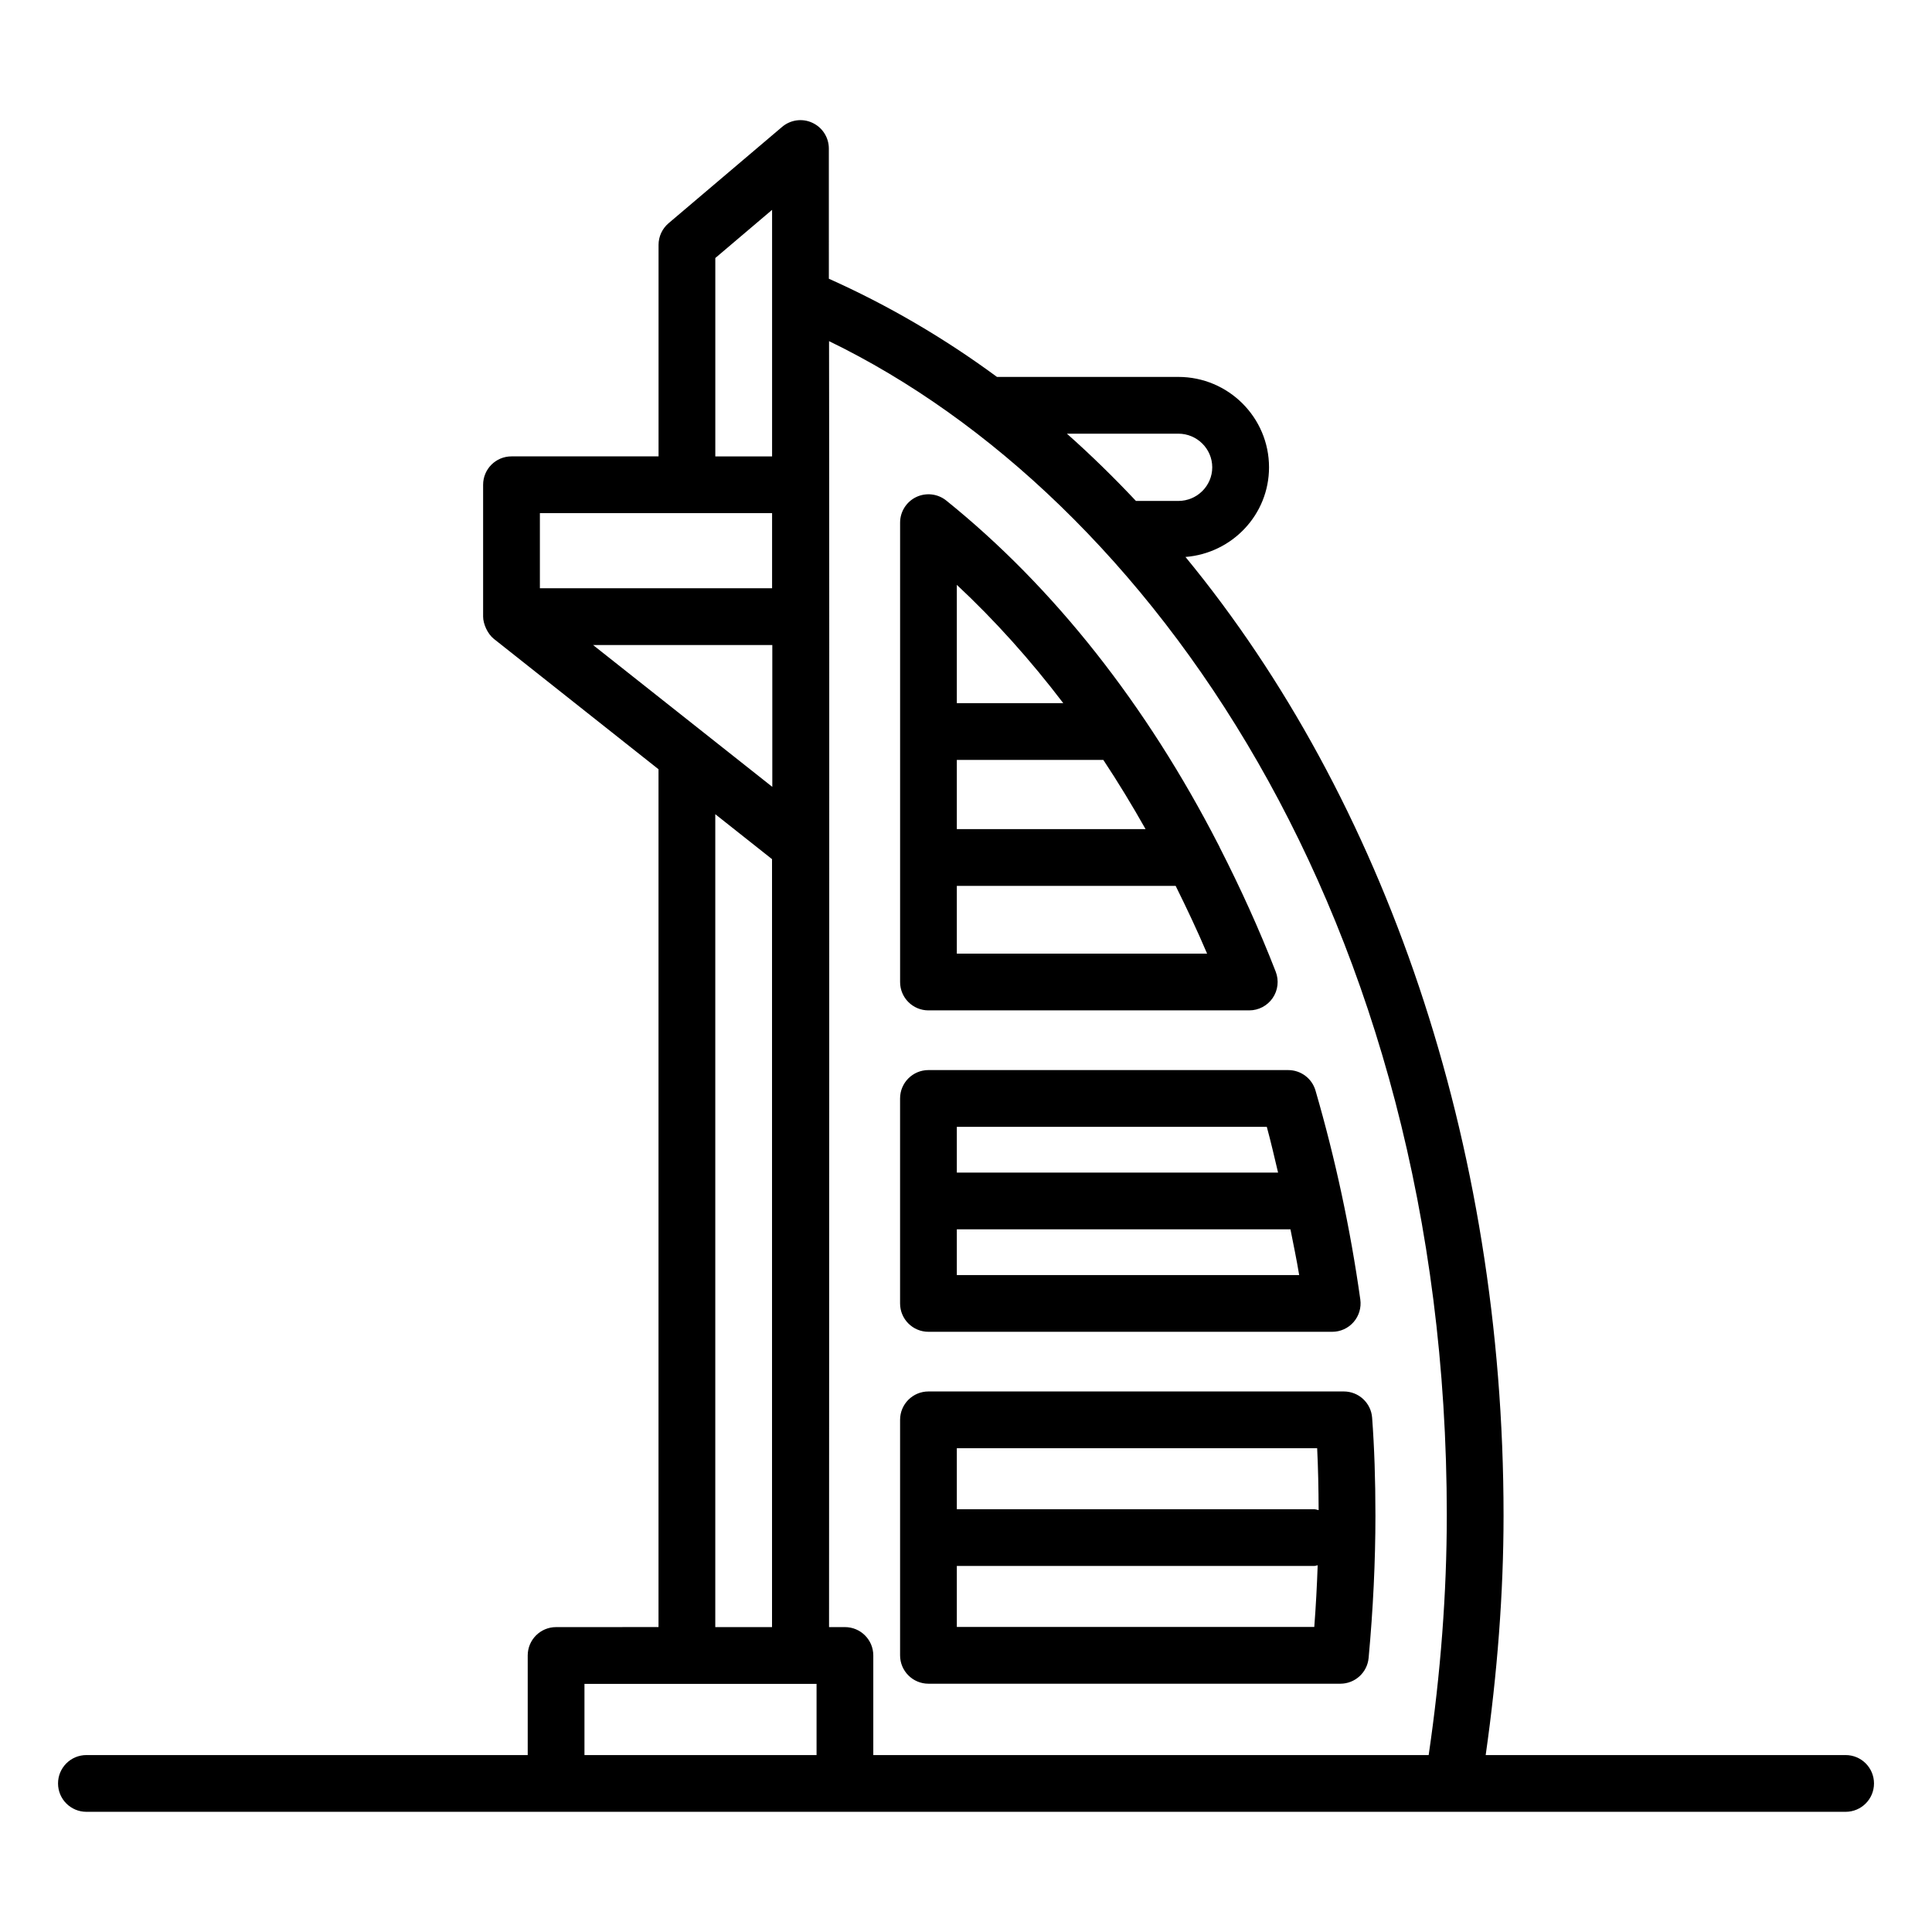
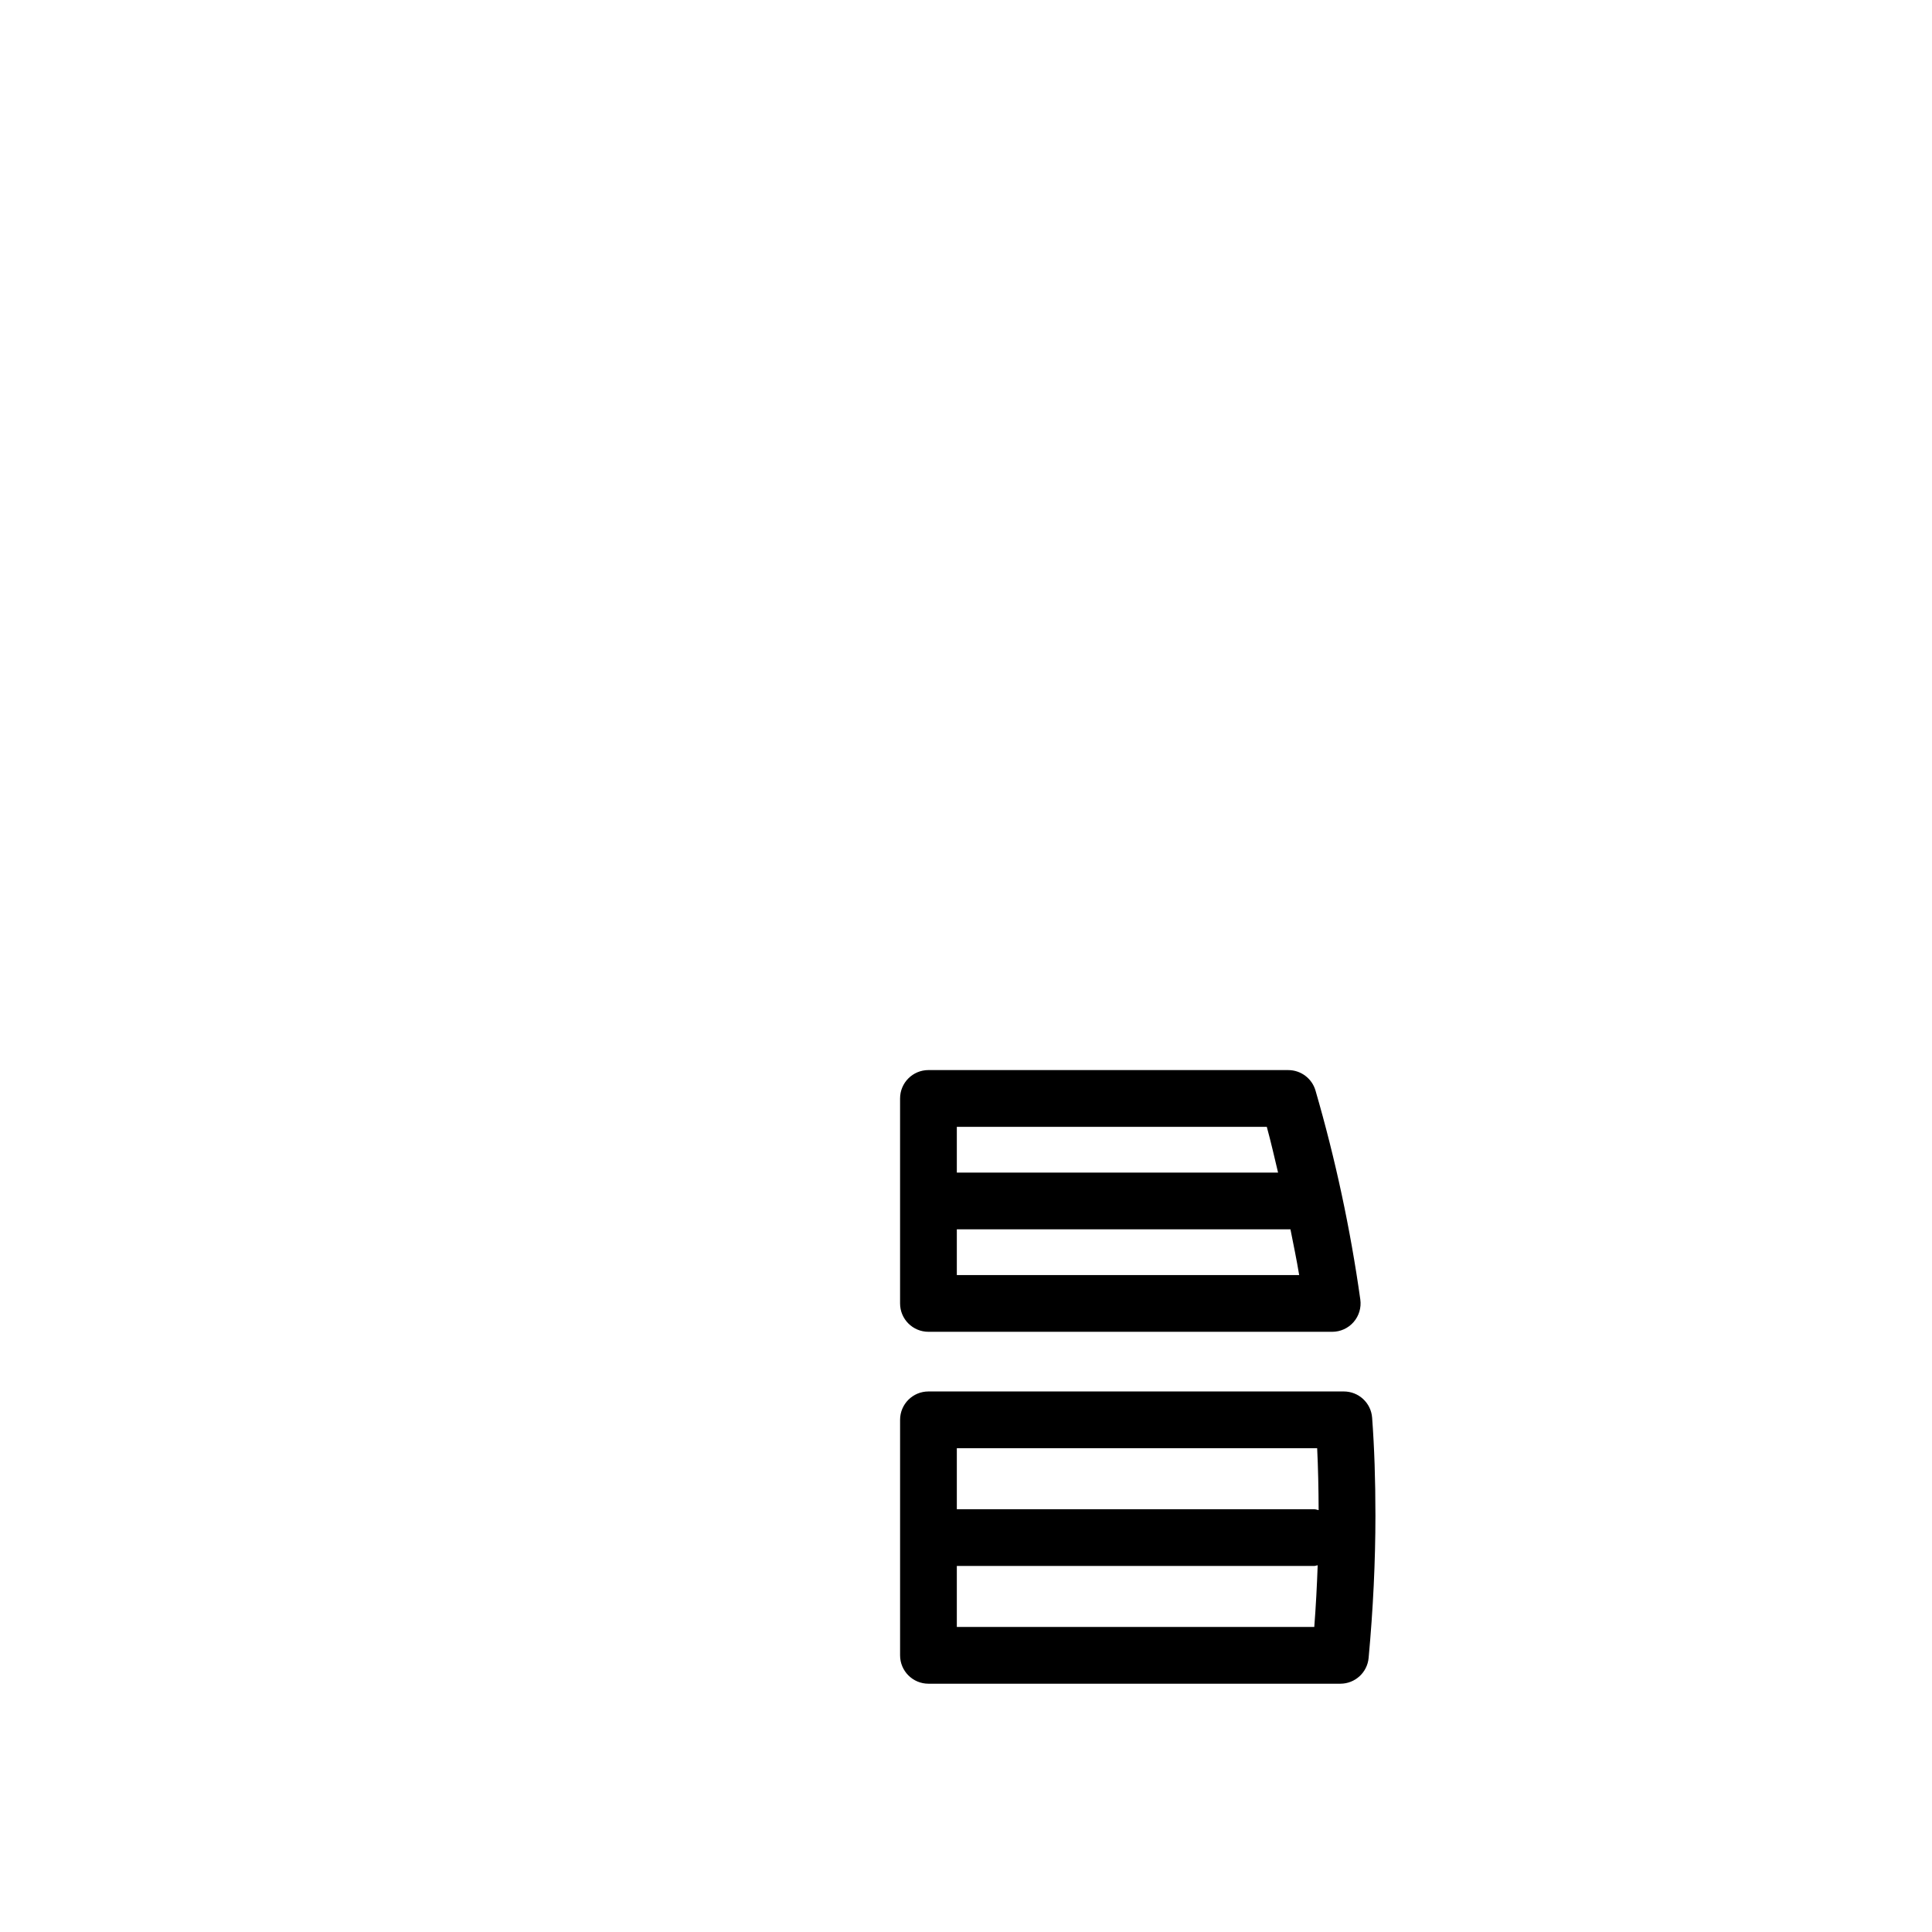
<svg xmlns="http://www.w3.org/2000/svg" fill="#000000" width="800px" height="800px" version="1.1" viewBox="144 144 512 512">
  <g>
-     <path d="m390.05 411.76h85.016c2.481 0 4.801-1.227 6.207-3.273 1.402-2.043 1.703-4.656 0.809-6.969-4.438-11.426-9.441-22.352-14.816-32.883-0.109-0.289-0.258-0.543-0.398-0.812-18.98-36.945-43.469-68.105-72.09-91.168-2.262-1.82-5.348-2.172-7.969-0.934-2.613 1.25-4.273 3.891-4.273 6.785v121.74c-0.004 4.152 3.359 7.516 7.516 7.516zm57.539-48.031h-50.02v-18.344h38.824c3.906 5.894 7.629 12.023 11.195 18.344zm-50.02 32.992v-17.953h57.992c2.902 5.856 5.719 11.805 8.332 17.953zm28.211-66.375h-28.211v-31.355c10.039 9.371 19.465 19.871 28.211 31.355z" />
    <path d="m390.05 590.2h109.16c3.883 0 7.129-2.961 7.488-6.82 1.195-12.93 1.805-25.629 1.805-37.73 0-9.547-0.285-18.027-0.875-25.938-0.285-3.922-3.562-6.961-7.496-6.961h-110.08c-4.156 0-7.519 3.363-7.519 7.519v62.41c0 4.156 3.363 7.519 7.519 7.519zm7.519-15.039v-16.164h94.691c0.336 0 0.617-0.148 0.941-0.191-0.191 5.375-0.477 10.824-0.902 16.352zm95.492-47.371c0.25 5.109 0.367 10.574 0.391 16.41-0.402-0.066-0.766-0.238-1.191-0.238h-94.691v-16.172z" />
    <path d="m390.05 496.94h107c2.172 0 4.246-0.941 5.676-2.586 1.426-1.645 2.07-3.824 1.77-5.977-2.613-18.637-6.609-37.266-11.875-55.375-0.934-3.211-3.879-5.418-7.219-5.418l-95.352-0.004c-4.156 0-7.519 3.363-7.519 7.519v54.32c0 4.156 3.363 7.519 7.519 7.519zm7.519-15.039v-12.117h88.414c0.793 4.035 1.648 8.066 2.312 12.117zm82.145-39.281c1.102 4.008 2.016 8.074 2.988 12.125h-85.133v-12.125z" />
-     <path d="m291.37 575.2c-4.156 0-7.519 3.363-7.519 7.519v26.391h-116.95c-4.156 0-7.519 3.363-7.519 7.519s3.363 7.519 7.519 7.519h466.21c4.156 0 7.519-3.363 7.519-7.519s-3.363-7.519-7.519-7.519h-95.387c3.082-21.656 4.734-42.98 4.734-63.469 0-99.012-31.637-190.04-84.293-254.04 12.352-0.98 22.141-11.195 22.141-23.762 0-13.211-10.781-23.953-24.027-23.953h-48.07c-14.012-10.324-28.914-19.031-44.551-26.02l-0.004-34.504c0-2.93-1.703-5.594-4.363-6.82-2.652-1.25-5.793-0.809-8.027 1.086l-30.086 25.531c-1.68 1.434-2.652 3.523-2.652 5.734v56.051h-38.973c-4.156 0-7.519 3.363-7.519 7.519v34.945c0 1.902 1.16 4.562 2.848 5.898l43.633 34.551v227.33zm7.519 15.039h61.508v18.871h-61.508zm157.38-331.31c4.957 0 8.988 4.004 8.988 8.914 0 4.914-4.031 8.914-8.988 8.914h-11.23c-5.887-6.262-11.98-12.223-18.301-17.828zm71.145 286.71c0 20.449-1.617 41.777-4.801 63.469h-147.18v-26.391c0-4.156-3.363-7.519-7.519-7.519h-4.207c0.004-0.812 0.129-277.25 0-340.79 84.762 41.105 163.71 152.79 163.71 311.23zm-193.85-333.26 15.047-12.77v65.34h-15.047zm-46.488 67.609h61.535v19.906h-61.535zm61.594 34.949v37.594c-0.754-0.598-50.688-40.113-47.504-37.594zm-15.113 44.836 15.039 11.91v203.52h-15.039z" />
  </g>
</svg>